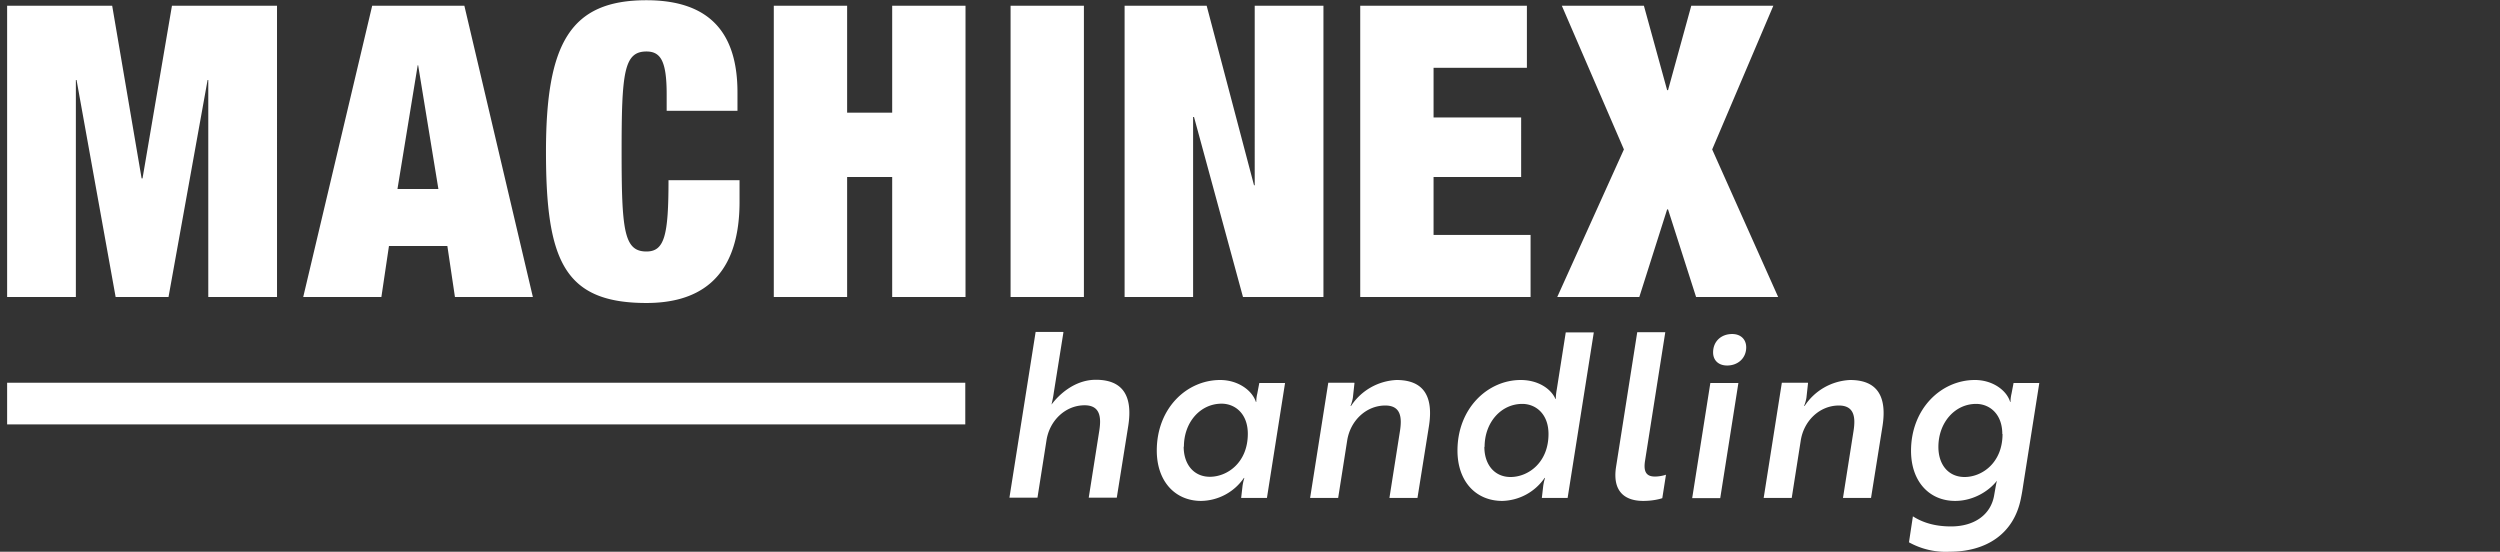
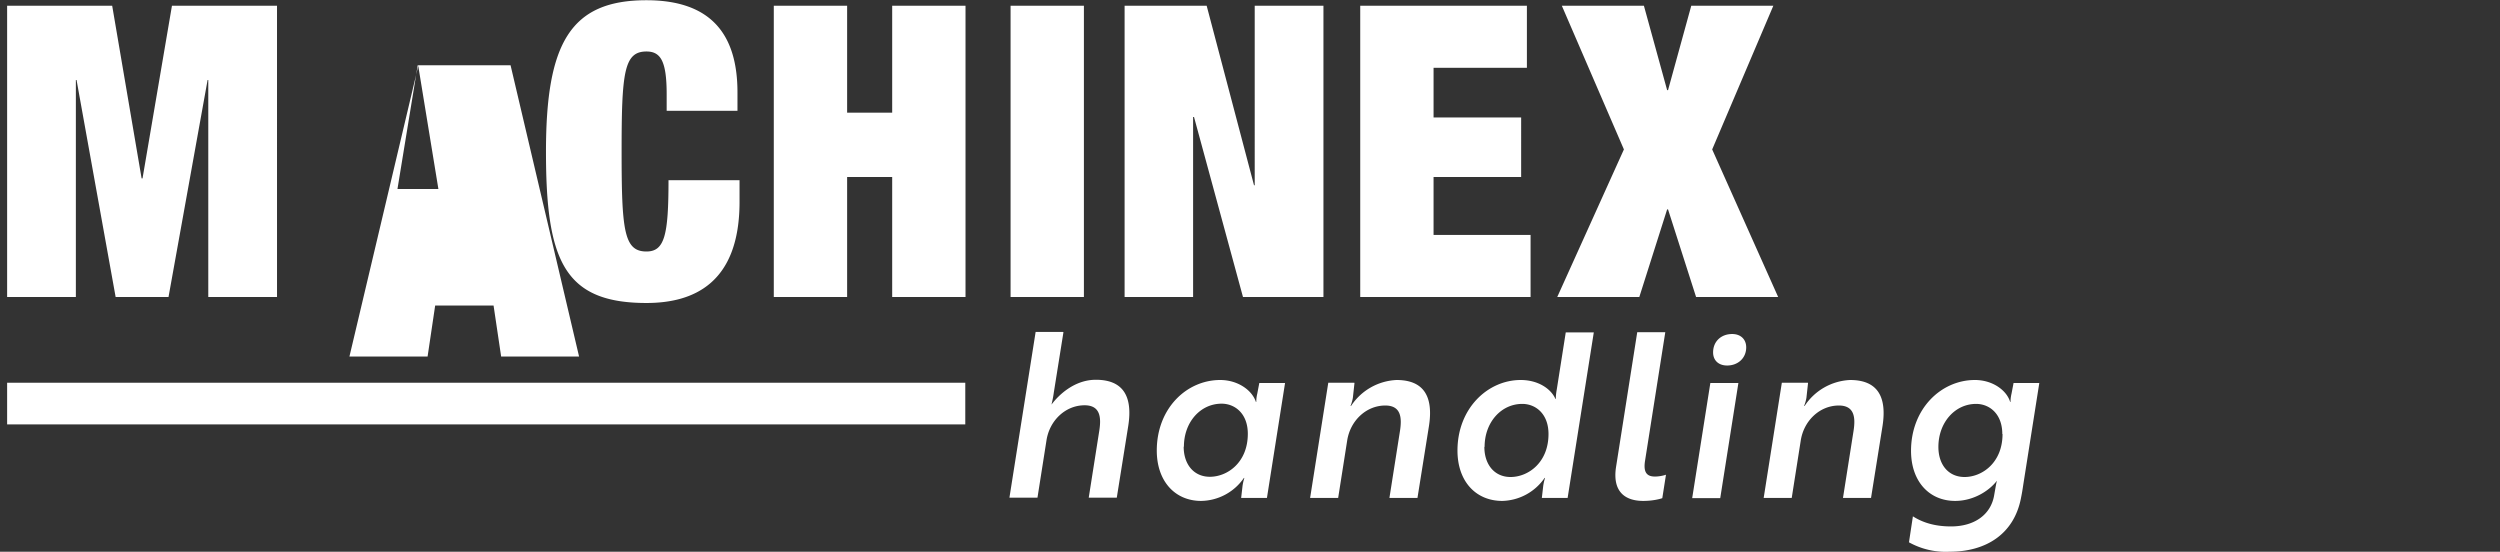
<svg xmlns="http://www.w3.org/2000/svg" fill="#fff" viewBox="0 0 108.75 24">
  <rect x="0" y="0" width="108.75" height="24" fill="#333333" stroke="none" />
-   <path d="m46.26 14.45-.42 2.63c-.03.23-.08.43-.1.52.31-.42 1-1.08 1.93-1.08 1.18 0 1.61.71 1.41 2l-.5 3.13h-1.22l.46-2.92c.09-.58.04-1.1-.64-1.1-.83 0-1.53.66-1.66 1.54l-.39 2.48h-1.22l1.14-7.21h1.19Zm8.85 7.21h-1.12l.06-.52c.03-.21.08-.35.08-.35h-.02a2.3 2.3 0 0 1-1.86 1c-1.14 0-1.93-.86-1.93-2.19 0-1.84 1.3-3.07 2.76-3.07.77 0 1.39.45 1.55.95h.02s-.01-.14.04-.35l.09-.47h1.12l-.79 5.01Zm-3.62-2.23c0 .77.44 1.31 1.14 1.31.76 0 1.65-.62 1.65-1.87 0-.88-.56-1.31-1.14-1.31-.92 0-1.64.8-1.64 1.87Zm7.43-2.77-.07.64c-.03.19-.09.32-.1.36h.02a2.5 2.5 0 0 1 1.98-1.13c1.18 0 1.61.71 1.41 2l-.5 3.13h-1.22l.46-2.92c.09-.58.04-1.1-.64-1.1-.83 0-1.53.66-1.66 1.54l-.39 2.48h-1.22l.79-5.01h1.13Zm9.27 5h-1.12l.06-.52c.03-.21.08-.35.08-.35h-.02a2.3 2.3 0 0 1-1.84 1c-1.16 0-1.95-.86-1.95-2.19 0-1.84 1.32-3.07 2.75-3.07.77 0 1.32.39 1.51.82h.02s-.01-.14.04-.41l.39-2.48h1.22l-1.14 7.21Zm-3.62-2.22c0 .77.44 1.31 1.14 1.31.76 0 1.65-.62 1.65-1.87 0-.88-.56-1.31-1.14-1.31-.92 0-1.64.8-1.64 1.87Zm6.65-4.99h1.22l-.88 5.59c-.08.5.07.69.43.69.2 0 .4-.05.48-.08l-.16 1.02c-.11.04-.42.12-.83.12-.8 0-1.35-.41-1.18-1.49l.92-5.85Zm4.4 2.21-.79 5.01h-1.22l.79-5.01h1.22Zm-.27-2.13c.37 0 .61.23.61.58 0 .47-.36.79-.83.79-.38 0-.61-.23-.61-.57 0-.48.35-.8.83-.8Zm3.3 2.13-.07.64c-.03.19-.09.32-.1.36h.02a2.5 2.5 0 0 1 1.98-1.13c1.18 0 1.61.71 1.41 2l-.5 3.13h-1.22l.46-2.92c.09-.58.04-1.1-.64-1.1-.83 0-1.53.66-1.66 1.54l-.39 2.48h-1.22l.79-5.01h1.13Zm4.56 5.8c.44.28.97.44 1.66.44.99 0 1.74-.49 1.88-1.38.05-.28.1-.59.12-.6h-.01c-.36.46-1.04.87-1.81.87-1.13 0-1.92-.85-1.92-2.18 0-1.82 1.3-3.08 2.78-3.08.77 0 1.38.45 1.53.95h.02s-.01-.14.04-.35l.09-.47h1.12l-.7 4.44a10 10 0 0 1-.1.58c-.31 1.57-1.54 2.32-3.1 2.32a3.3 3.3 0 0 1-1.77-.41l.17-1.12Zm3.89-3.58c0-.88-.56-1.31-1.14-1.31-.92 0-1.64.81-1.64 1.87 0 .78.44 1.31 1.14 1.31.76 0 1.65-.62 1.65-1.87ZM7.48.25 6.2 7.76h-.04L4.88.25H.31v12.67H3.3V3.48h.03l1.7 9.44h2.3l1.7-9.44h.03v9.44h2.99V.25H7.49ZM18.2 2.84h-.03l-.88 5.38h1.78l-.88-5.38ZM16.19.25h4.01l2.98 12.67h-3.39l-.33-2.22h-2.54l-.33 2.22h-3.4l3-12.67ZM29 4.1c0-1.44-.26-1.86-.88-1.86-.98 0-1.08.92-1.08 4.35s.1 4.35 1.08 4.35c.79 0 .96-.71.96-3.1h3.09v.94c0 3.55-2.01 4.4-4.05 4.4-3.59 0-4.37-1.86-4.37-6.58S24.81.01 28.12.01c2.88 0 3.96 1.56 3.96 4.01v.8H29v-.71ZM33.66.25h3.19V4.9h1.96V.25H42v12.67h-3.19V7.7h-1.96v5.22h-3.19V.25Zm13.49 0h-3.19v12.67h3.19V.25Zm1.77 0h3.57l2.06 7.81h.03V.25h2.99v12.67h-3.5l-2.13-7.83h-.04v7.83h-2.98V.25Zm10.25 0h7.25v2.7h-4.06v2.16h3.81V7.7h-3.81v2.52h4.22v2.7h-7.41V.25Zm14.4 0-1.01 3.67h-.04L71.51.25h-3.57l2.7 6.25-2.9 6.42h3.57l1.21-3.81h.04l1.22 3.81h3.57L74.48 6.5 77.14.25h-3.57Zm-31.58 16.4H.31v1.81h41.68v-1.81Z" />
+   <path d="m46.26 14.45-.42 2.63c-.03.23-.08.43-.1.52.31-.42 1-1.08 1.93-1.08 1.18 0 1.61.71 1.41 2l-.5 3.13h-1.22l.46-2.92c.09-.58.04-1.1-.64-1.1-.83 0-1.53.66-1.66 1.54l-.39 2.48h-1.22l1.14-7.21h1.19Zm8.85 7.21h-1.12l.06-.52c.03-.21.08-.35.08-.35h-.02a2.3 2.3 0 0 1-1.86 1c-1.14 0-1.93-.86-1.93-2.19 0-1.84 1.3-3.07 2.76-3.07.77 0 1.39.45 1.55.95h.02s-.01-.14.04-.35l.09-.47h1.12l-.79 5.01Zm-3.62-2.23c0 .77.44 1.31 1.14 1.31.76 0 1.65-.62 1.65-1.87 0-.88-.56-1.31-1.14-1.31-.92 0-1.64.8-1.64 1.87Zm7.43-2.77-.07.64c-.03.19-.09.32-.1.36h.02a2.5 2.5 0 0 1 1.98-1.13c1.18 0 1.61.71 1.41 2l-.5 3.13h-1.22l.46-2.92c.09-.58.04-1.1-.64-1.1-.83 0-1.53.66-1.66 1.54l-.39 2.48h-1.22l.79-5.01h1.13Zm9.27 5h-1.12l.06-.52c.03-.21.08-.35.08-.35h-.02a2.3 2.3 0 0 1-1.84 1c-1.16 0-1.95-.86-1.95-2.19 0-1.84 1.32-3.07 2.75-3.07.77 0 1.32.39 1.51.82h.02s-.01-.14.04-.41l.39-2.48h1.22l-1.14 7.21Zm-3.62-2.22c0 .77.44 1.31 1.14 1.31.76 0 1.65-.62 1.65-1.87 0-.88-.56-1.31-1.14-1.31-.92 0-1.64.8-1.64 1.87Zm6.65-4.99h1.22l-.88 5.59c-.08.5.07.69.43.69.2 0 .4-.05.48-.08l-.16 1.02c-.11.04-.42.12-.83.12-.8 0-1.35-.41-1.18-1.49l.92-5.85Zm4.4 2.21-.79 5.01h-1.22l.79-5.01h1.22Zm-.27-2.13c.37 0 .61.23.61.58 0 .47-.36.79-.83.79-.38 0-.61-.23-.61-.57 0-.48.35-.8.83-.8Zm3.3 2.13-.07.64c-.03.19-.09.32-.1.36h.02a2.5 2.5 0 0 1 1.98-1.13c1.18 0 1.61.71 1.41 2l-.5 3.13h-1.22l.46-2.92c.09-.58.04-1.1-.64-1.1-.83 0-1.53.66-1.66 1.54l-.39 2.48h-1.22l.79-5.01h1.13Zm4.56 5.8c.44.28.97.44 1.66.44.99 0 1.74-.49 1.88-1.38.05-.28.1-.59.12-.6h-.01c-.36.46-1.04.87-1.81.87-1.13 0-1.92-.85-1.92-2.18 0-1.82 1.3-3.08 2.78-3.08.77 0 1.38.45 1.53.95h.02s-.01-.14.04-.35l.09-.47h1.12l-.7 4.44a10 10 0 0 1-.1.58c-.31 1.57-1.54 2.32-3.1 2.32a3.3 3.3 0 0 1-1.77-.41l.17-1.12Zm3.89-3.58c0-.88-.56-1.31-1.14-1.31-.92 0-1.64.81-1.64 1.87 0 .78.44 1.31 1.14 1.31.76 0 1.65-.62 1.65-1.87ZM7.48.25 6.2 7.76h-.04L4.88.25H.31v12.67H3.3V3.48h.03l1.7 9.44h2.3l1.7-9.44h.03v9.44h2.99V.25H7.49ZM18.2 2.84h-.03l-.88 5.38h1.78l-.88-5.38Zh4.01l2.98 12.67h-3.39l-.33-2.22h-2.54l-.33 2.22h-3.4l3-12.67ZM29 4.1c0-1.44-.26-1.86-.88-1.86-.98 0-1.08.92-1.08 4.35s.1 4.35 1.08 4.35c.79 0 .96-.71.96-3.1h3.09v.94c0 3.55-2.01 4.4-4.05 4.4-3.59 0-4.37-1.86-4.37-6.58S24.81.01 28.12.01c2.88 0 3.96 1.56 3.96 4.01v.8H29v-.71ZM33.66.25h3.19V4.9h1.96V.25H42v12.67h-3.19V7.7h-1.96v5.22h-3.19V.25Zm13.49 0h-3.19v12.67h3.19V.25Zm1.77 0h3.57l2.06 7.81h.03V.25h2.99v12.67h-3.5l-2.13-7.83h-.04v7.83h-2.98V.25Zm10.25 0h7.25v2.7h-4.06v2.16h3.81V7.7h-3.81v2.52h4.22v2.7h-7.41V.25Zm14.4 0-1.01 3.67h-.04L71.51.25h-3.57l2.7 6.25-2.9 6.42h3.57l1.21-3.81h.04l1.22 3.81h3.57L74.48 6.5 77.14.25h-3.57Zm-31.58 16.4H.31v1.81h41.68v-1.81Z" />
</svg>